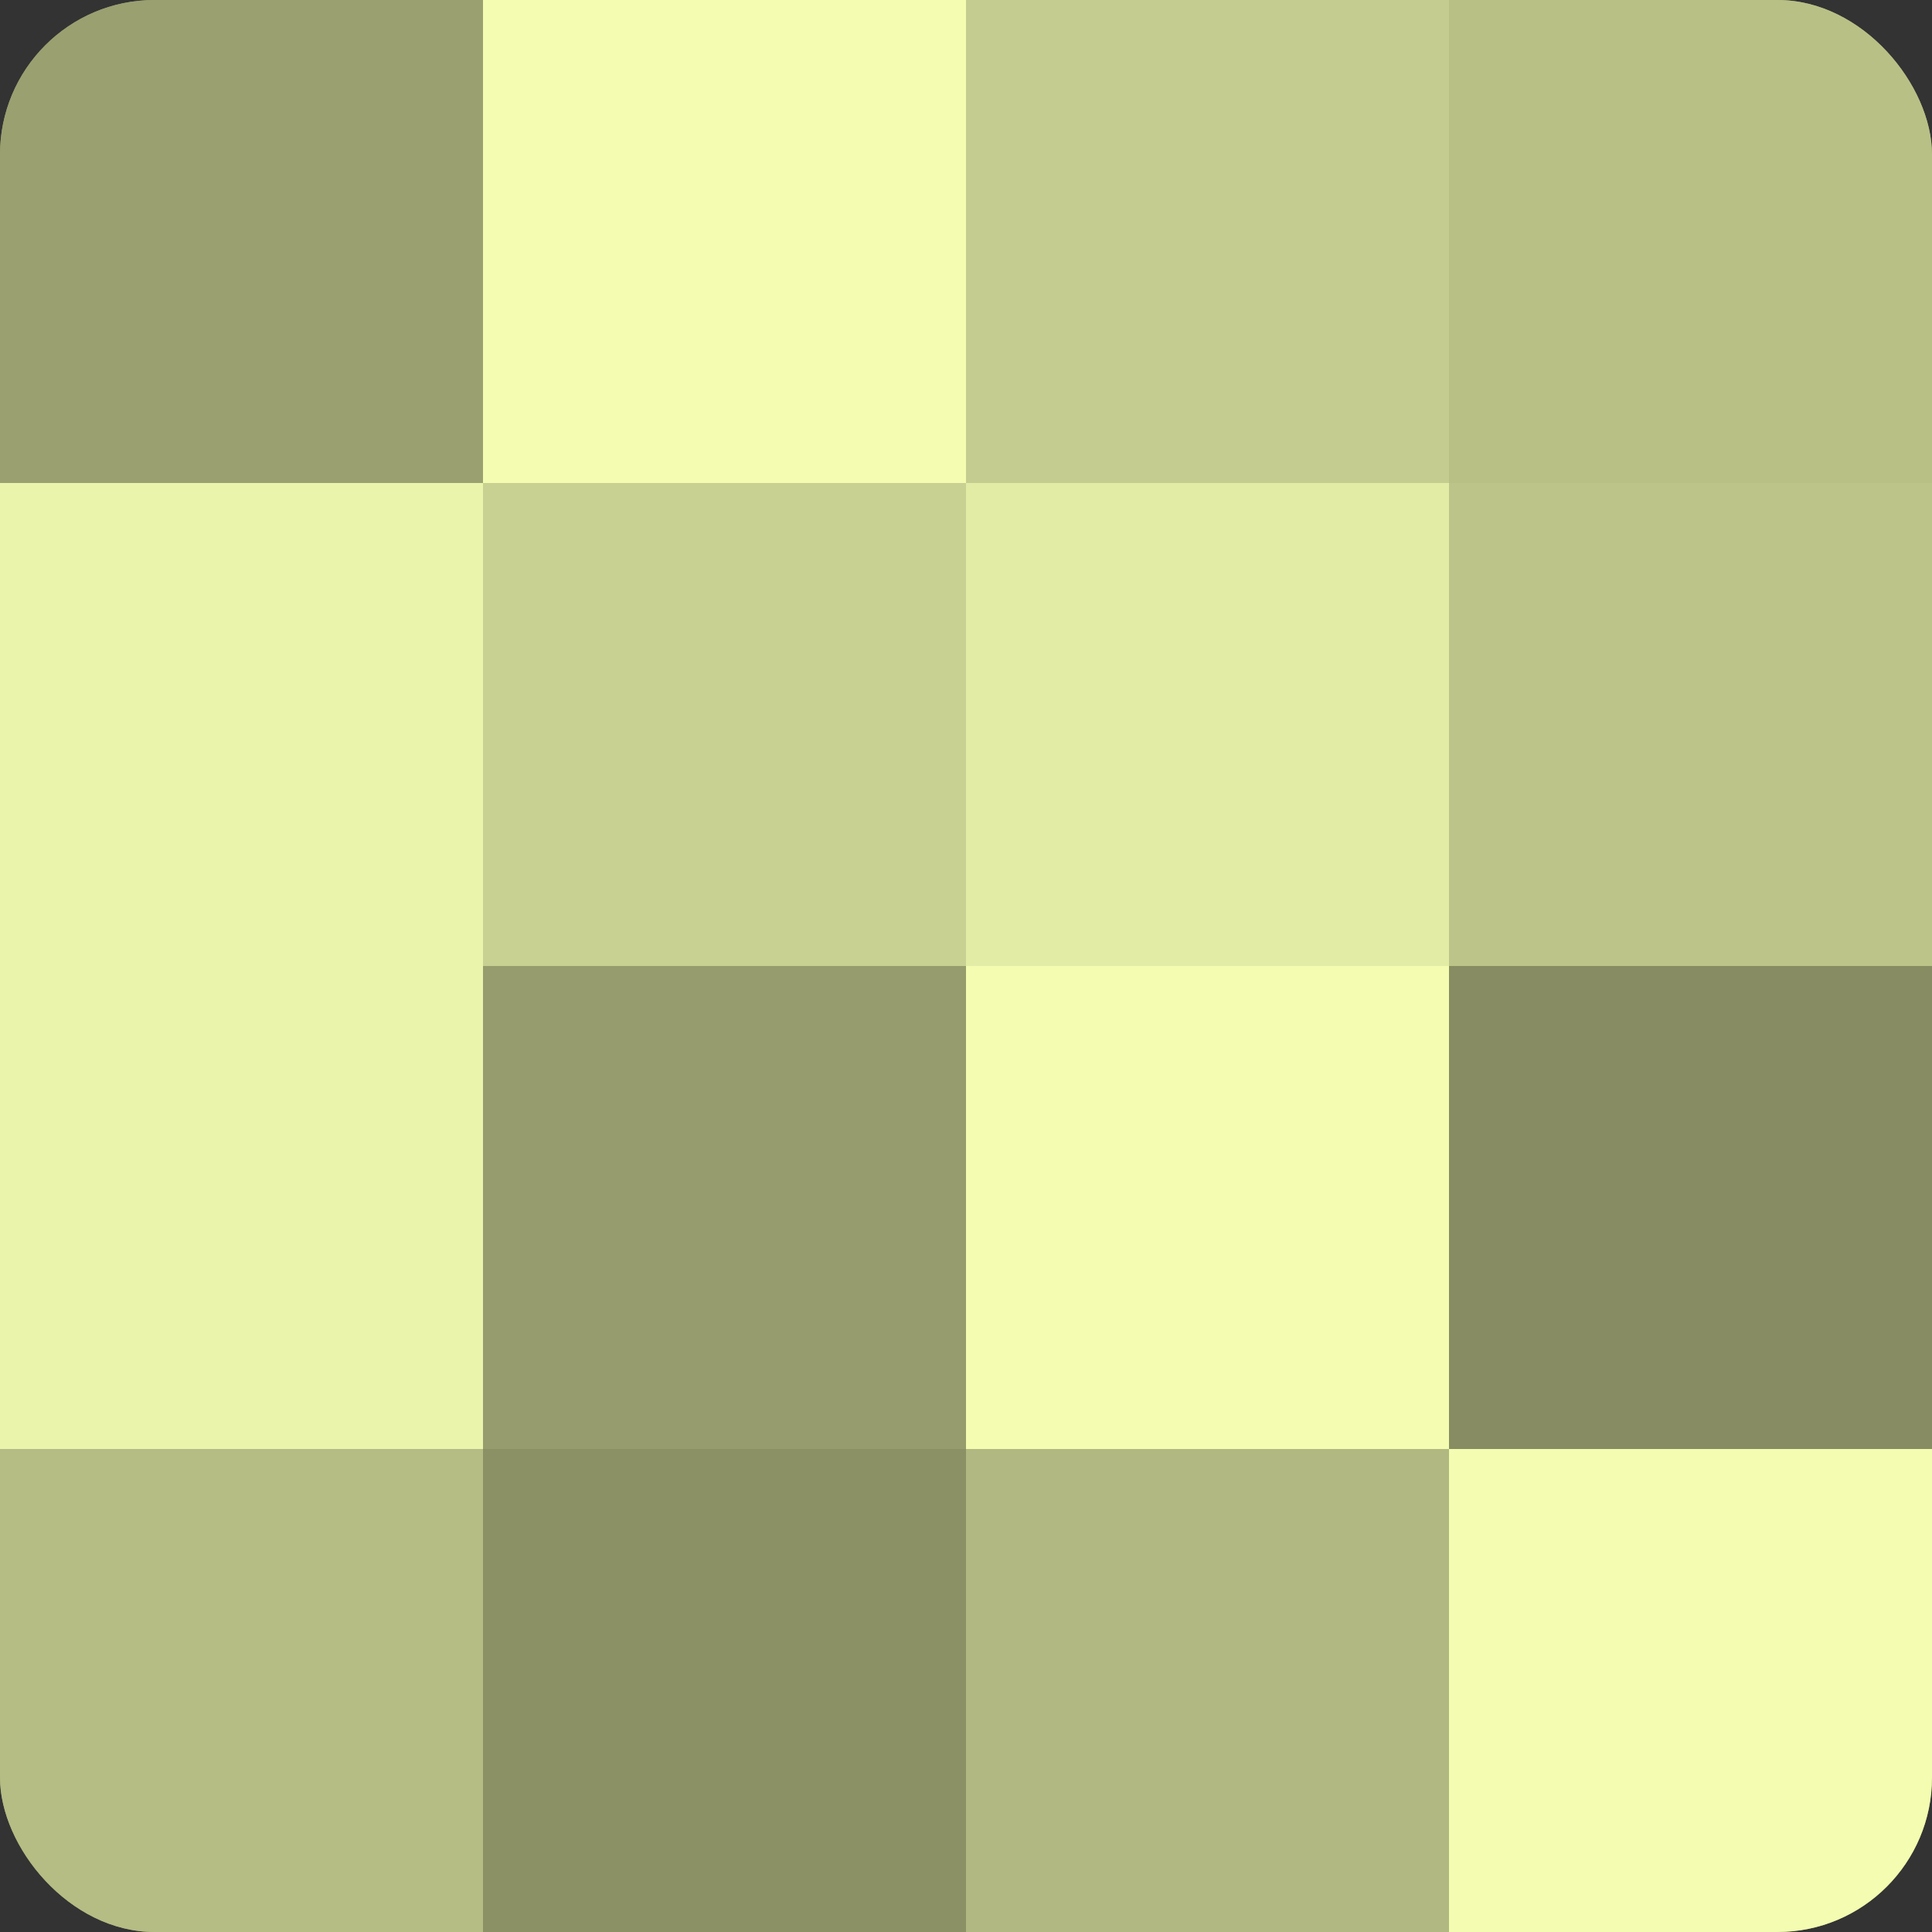
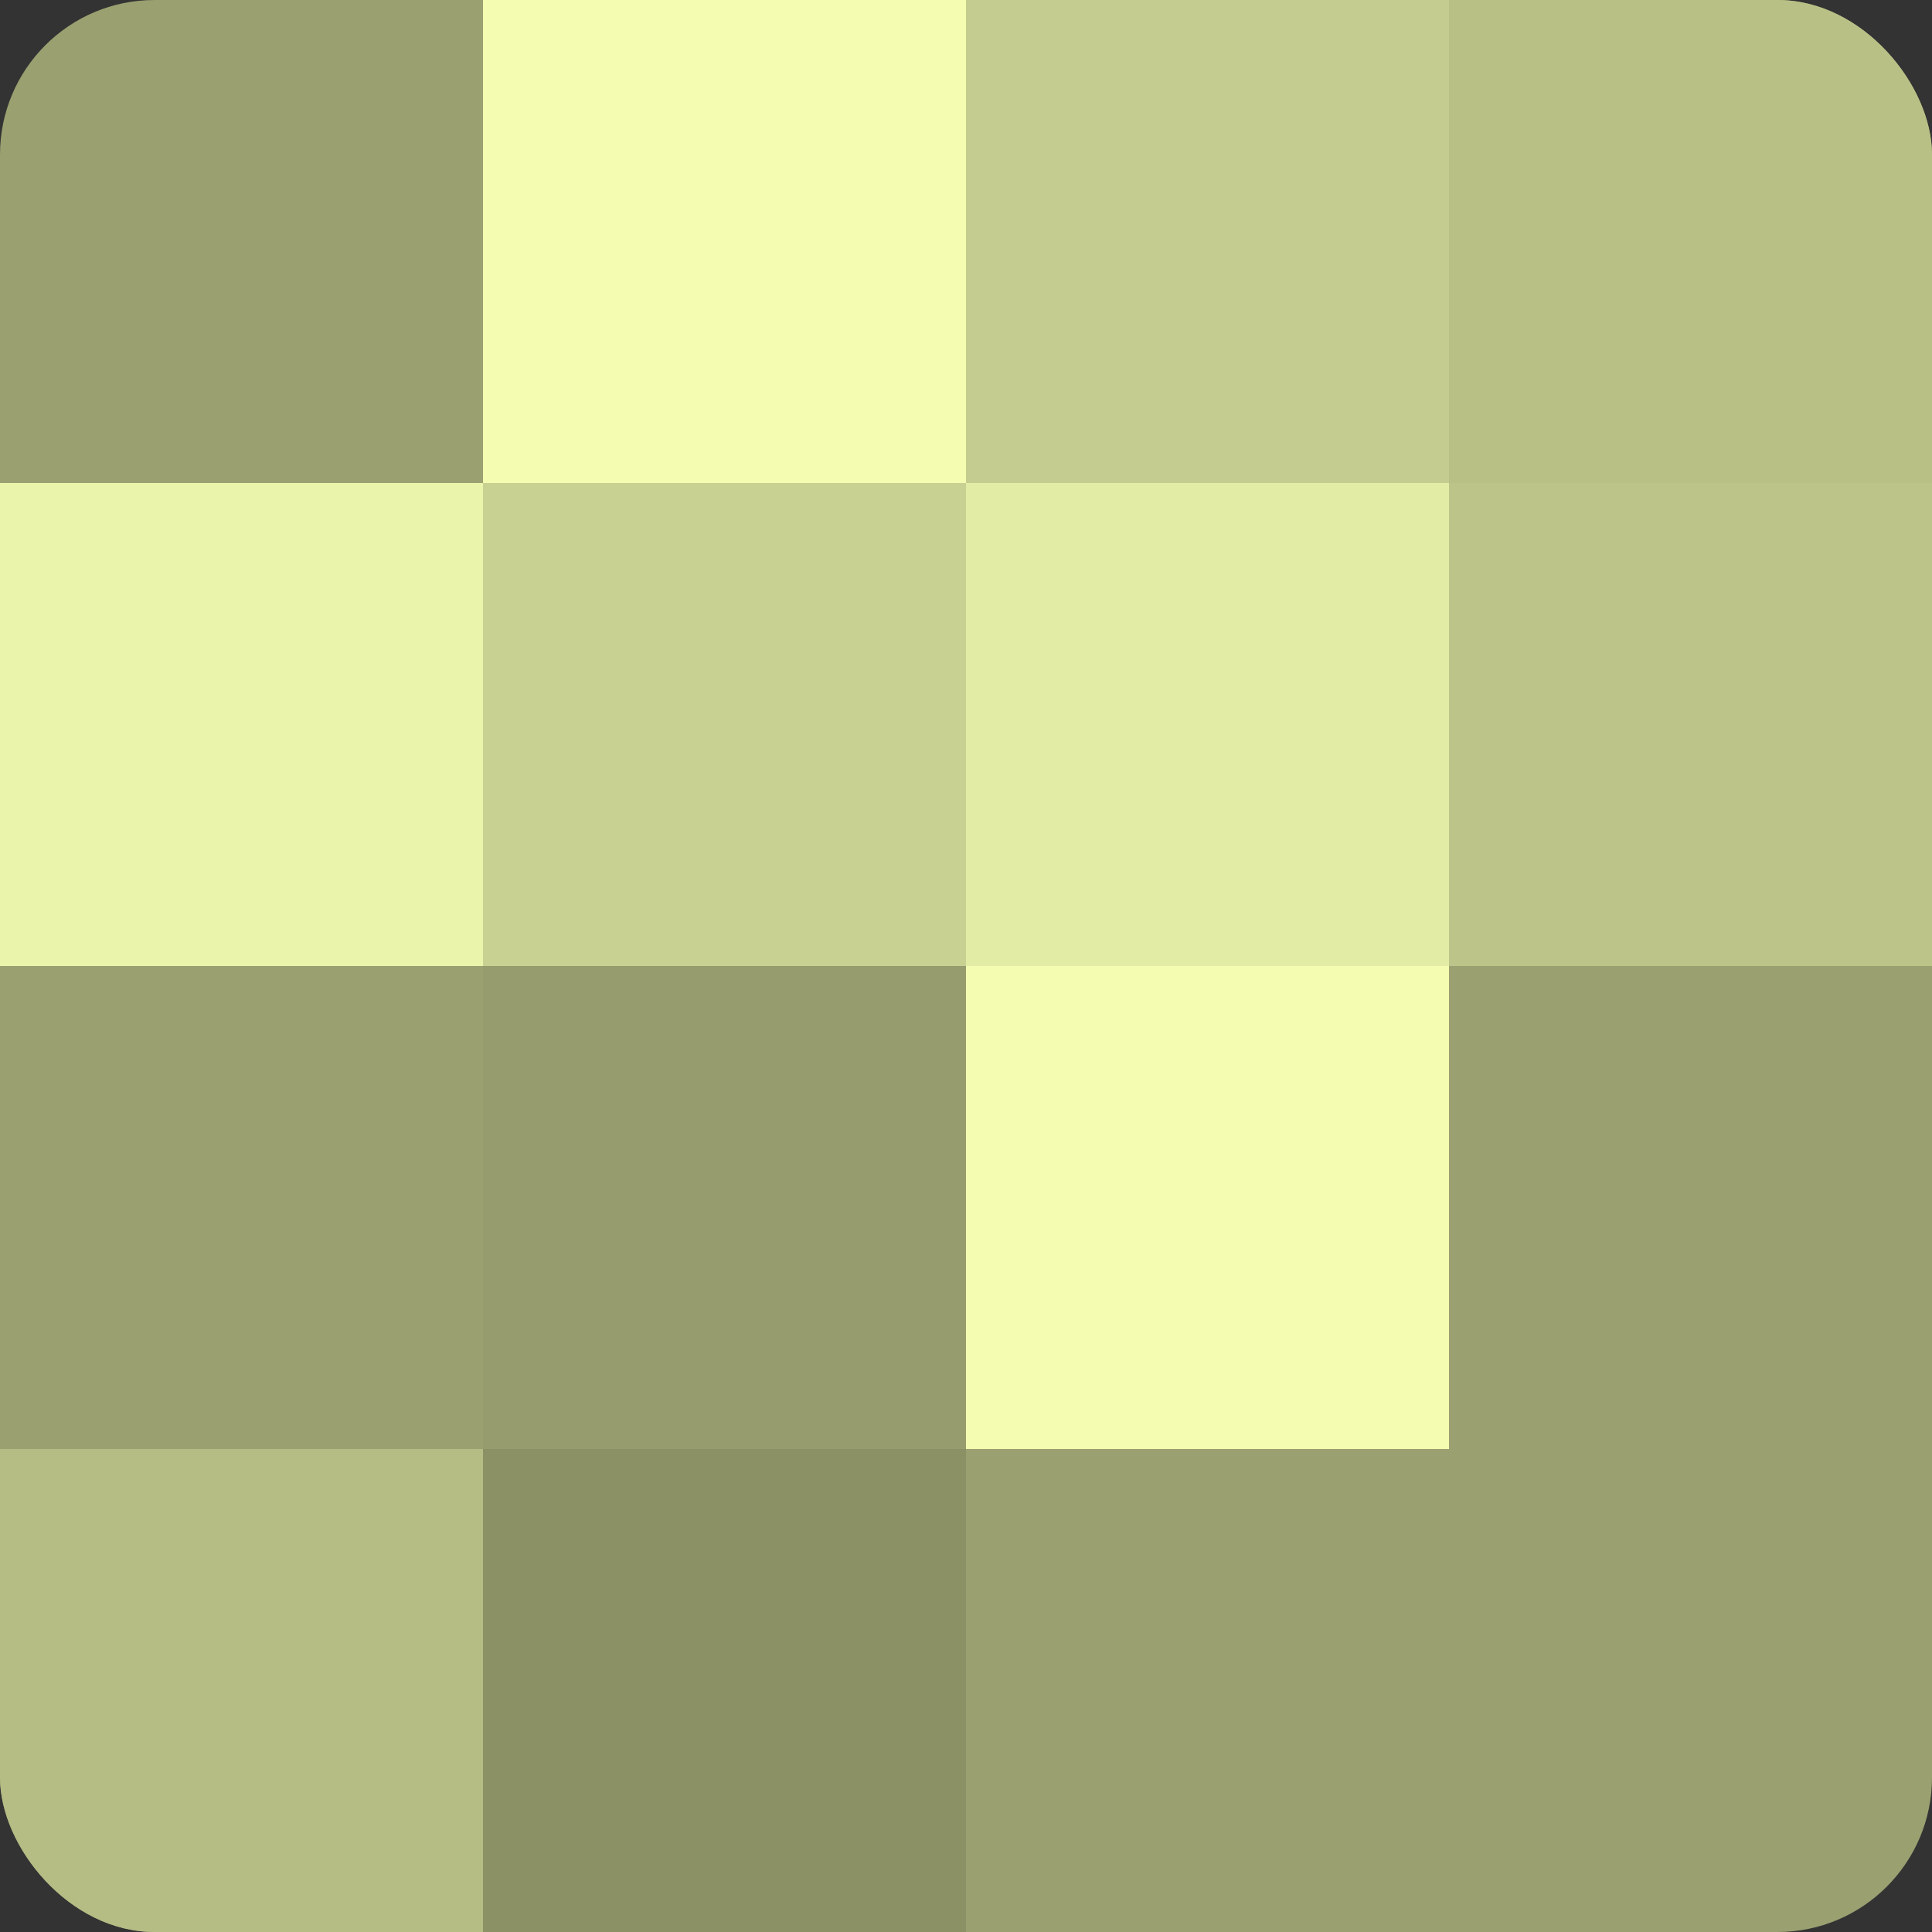
<svg xmlns="http://www.w3.org/2000/svg" width="80" height="80" viewBox="0 0 100 100" preserveAspectRatio="xMidYMid meet">
  <rect x="0" y="0" width="100" height="100" fill="#333333" stroke="none" />
  <defs>
    <clipPath id="c" width="100" height="100">
      <rect width="100" height="100" rx="8" ry="8" />
    </clipPath>
  </defs>
  <g clip-path="url(#c)">
    <rect width="100" height="100" fill="#9aa070" />
-     <rect width="25" height="25" fill="#9aa070" />
    <rect y="25" width="25" height="25" fill="#ebf4ab" />
-     <rect y="50" width="25" height="25" fill="#ebf4ab" />
    <rect y="75" width="25" height="25" fill="#b5bc84" />
    <rect x="25" width="25" height="25" fill="#f3fcb0" />
    <rect x="25" y="25" width="25" height="25" fill="#c8d092" />
    <rect x="25" y="50" width="25" height="25" fill="#969c6d" />
    <rect x="25" y="75" width="25" height="25" fill="#8b9065" />
    <rect x="50" width="25" height="25" fill="#c5cc8f" />
    <rect x="50" y="25" width="25" height="25" fill="#e3eca5" />
    <rect x="50" y="50" width="25" height="25" fill="#f3fcb0" />
-     <rect x="50" y="75" width="25" height="25" fill="#b1b881" />
    <rect x="75" width="25" height="25" fill="#b9c086" />
    <rect x="75" y="25" width="25" height="25" fill="#bdc489" />
-     <rect x="75" y="50" width="25" height="25" fill="#878c62" />
-     <rect x="75" y="75" width="25" height="25" fill="#f3fcb0" />
  </g>
</svg>